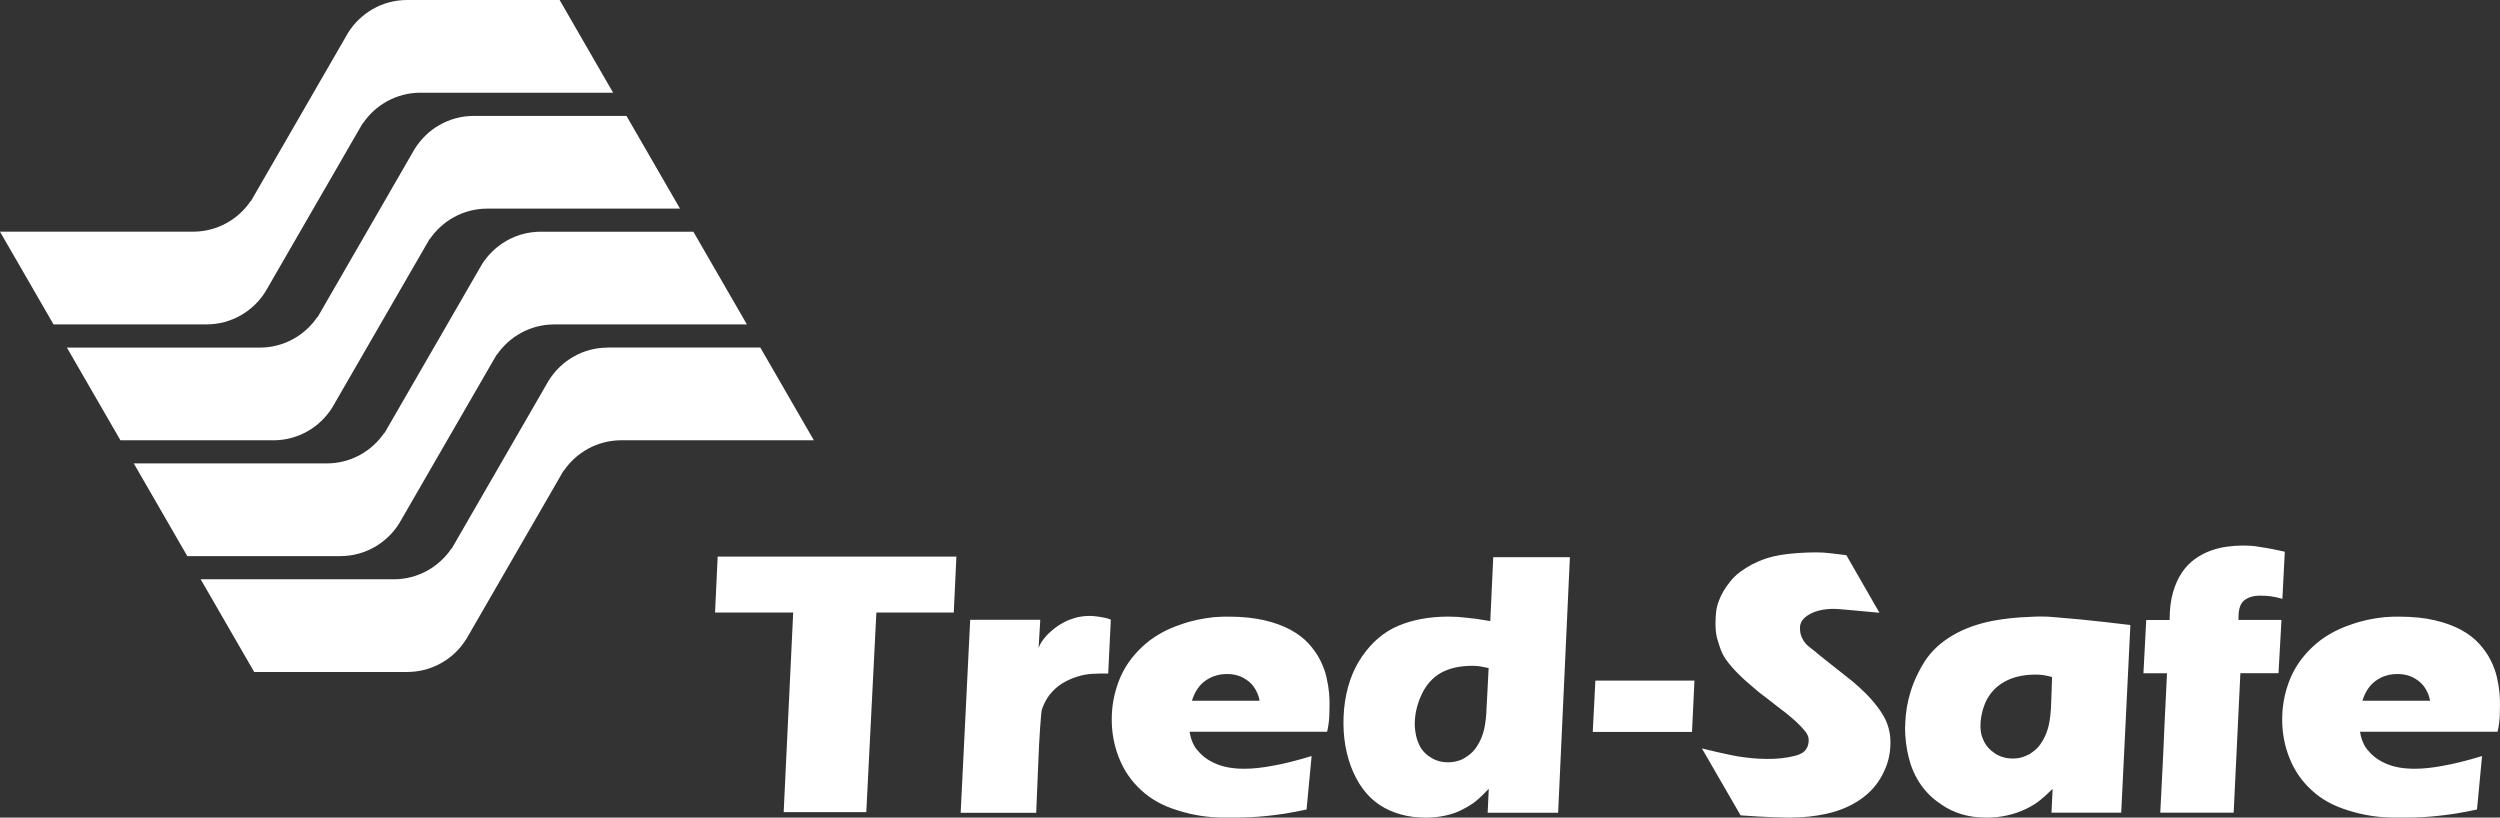
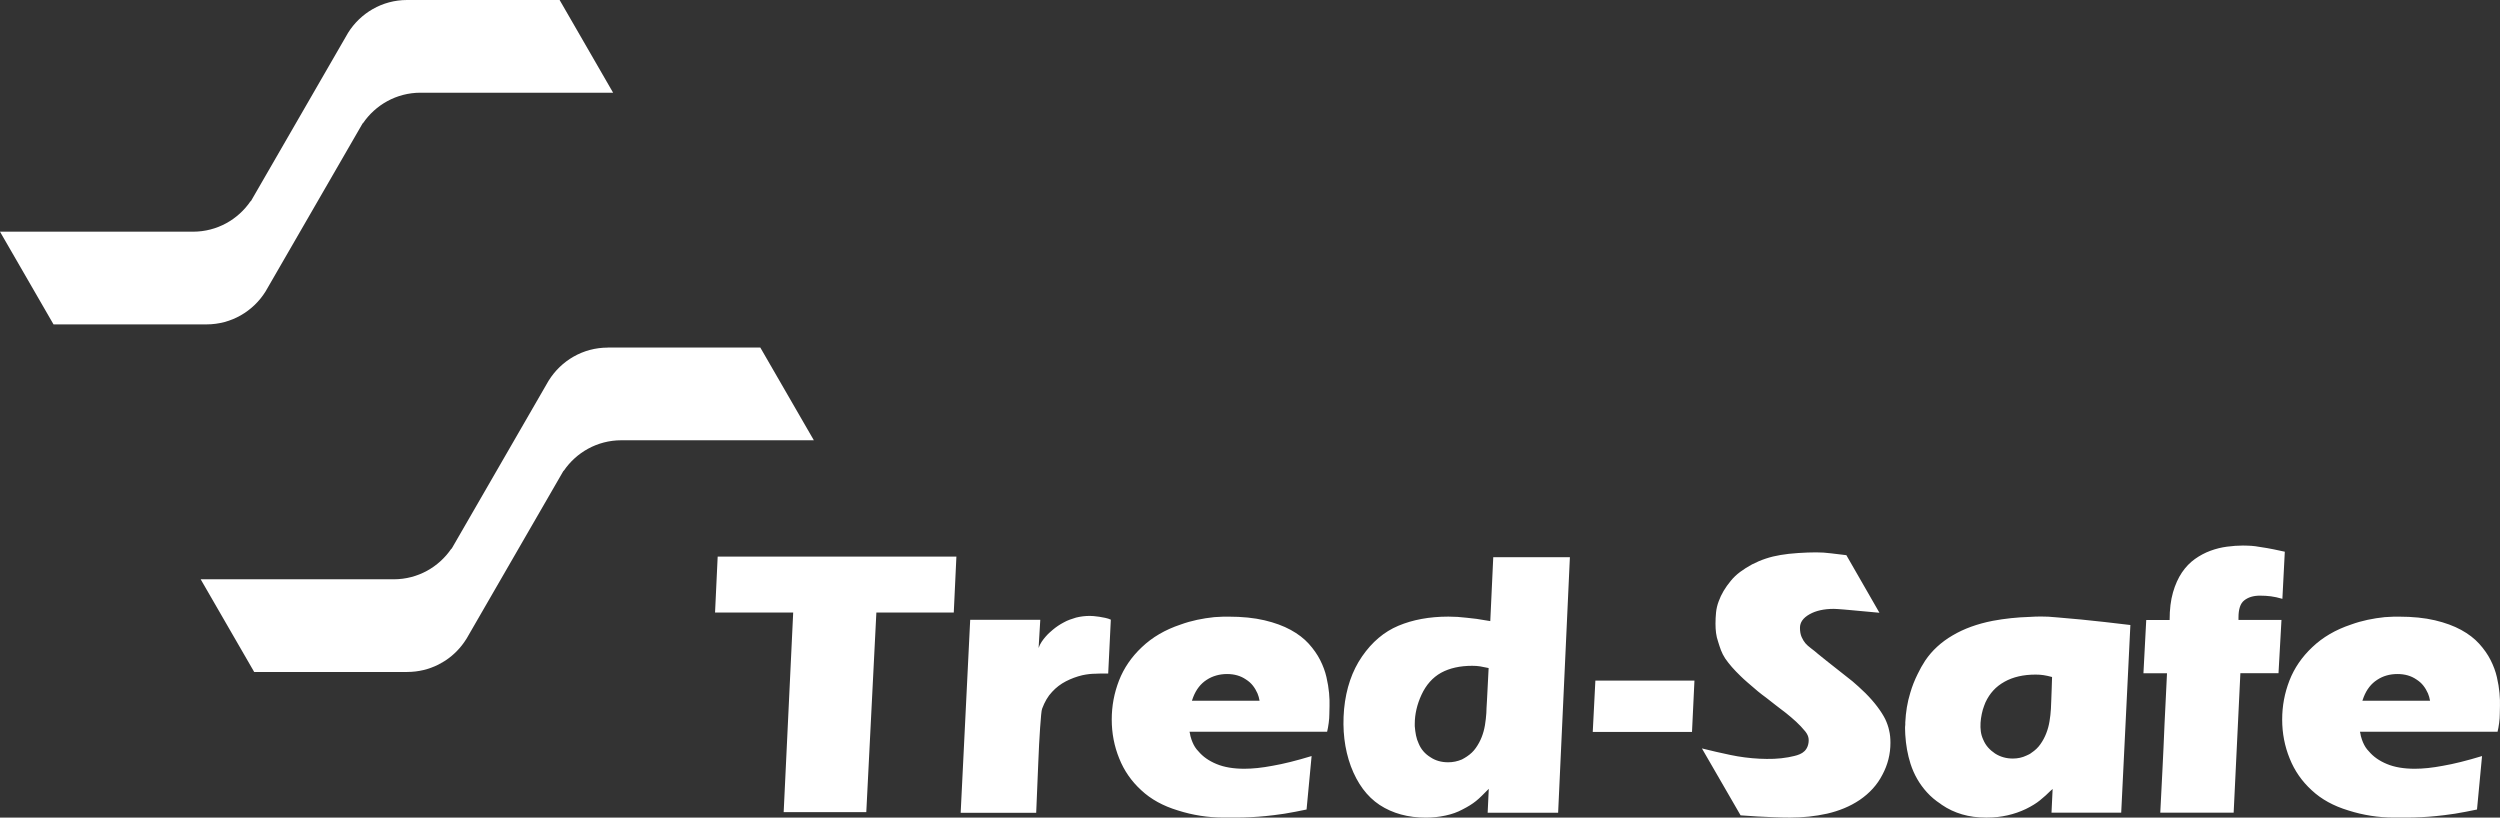
<svg xmlns="http://www.w3.org/2000/svg" id="Capa_2" data-name="Capa 2" viewBox="0 0 714.11 233.55">
  <rect x="0" y="0" width="714.11" height="233.55" fill="#333333" stroke="none" />
  <defs>
    <style>
      .cls-1 {
        fill: #fff;
        stroke-width: 0px;
      }
    </style>
  </defs>
  <g id="Capa_2-2" data-name="Capa 2">
    <g>
      <path class="cls-1" d="m226.57,174.96h-22.32l.75-15.97h68.19l-.75,15.97h-22.11l-2.88,57.03h-23.6l2.72-57.03Zm47.84,57.19l2.72-55.11h20.02l-.48,8.06c.21-.64.51-1.24.88-1.79.37-.55.76-1.05,1.15-1.49.39-.44.77-.84,1.15-1.17.37-.34.67-.6.88-.77.93-.78,1.96-1.48,3.1-2.08.57-.32,1.15-.59,1.74-.8s1.18-.41,1.79-.59c1.28-.32,2.6-.48,3.95-.48.25,0,.61.02,1.09.05.48.04,1.01.1,1.58.19.57.09,1.15.2,1.74.32.59.13,1.11.29,1.58.51l-.75,15.38h-1.66c-.43,0-.83.01-1.2.03-.37.02-.6.03-.67.03-1.21,0-2.49.14-3.85.43-1.64.39-3.2.97-4.7,1.74-1.49.77-2.81,1.77-3.95,3.02-.61.64-1.14,1.35-1.6,2.14-.46.78-.87,1.66-1.23,2.62-.11.25-.21.86-.3,1.84s-.19,2.19-.29,3.63c-.11,1.44-.2,3.04-.29,4.78-.09,1.75-.17,3.52-.24,5.34-.18,4.24-.37,8.97-.59,14.2h-21.57v-.03h0Zm76.47-56.01c3.95,0,7.39.35,10.31,1.04,2.92.69,5.42,1.61,7.5,2.75s3.8,2.46,5.15,3.95c1.35,1.5,2.44,3.05,3.26,4.67.82,1.62,1.42,3.24,1.79,4.86s.62,3.13.75,4.54c.12,1.41.17,2.64.13,3.68-.04,1.05-.05,1.82-.05,2.32,0,.78-.06,1.65-.19,2.59-.12.94-.28,1.77-.45,2.48h-39.3c.07.29.12.52.16.69.07.46.12.71.16.75.07.29.15.55.24.8s.19.5.29.75c.21.5.45.96.72,1.39.27.43.6.84.99,1.23,1.25,1.49,2.95,2.7,5.13,3.6,2.17.91,4.82,1.36,7.96,1.36,1.17,0,2.44-.07,3.79-.21,1.35-.14,2.78-.36,4.27-.64,3.1-.53,6.82-1.46,11.16-2.78l-1.44,15.27c-1.03.21-2.09.43-3.18.64-1.09.21-2.14.4-3.15.56-1.02.16-1.99.29-2.91.4-.93.11-1.73.2-2.4.27-1.42.14-2.84.25-4.25.32s-2.86.11-4.35.11h-3.47c-4.45,0-8.79-.68-13.03-2.03-4.24-1.28-7.73-3.2-10.47-5.77-2.81-2.56-4.91-5.59-6.3-9.08-1.42-3.49-2.14-7.19-2.14-11.11s.69-7.56,2.08-11.16c1.39-3.56,3.56-6.73,6.51-9.51,2.99-2.85,6.67-5,11.05-6.46,1.57-.57,3.15-1.02,4.75-1.36s3.24-.6,4.91-.77c.93-.07,1.75-.12,2.48-.13.75,0,1.25-.01,1.54-.01Zm-6.2,18.05c-1.71,1.1-2.99,2.74-3.84,4.91-.07.18-.13.36-.19.53-.05.18-.12.36-.19.53h19.33c-.07-.39-.15-.75-.24-1.07s-.21-.66-.35-1.01c-.36-.82-.8-1.57-1.33-2.24-.53-.68-1.19-1.26-1.98-1.76-1.5-1.03-3.29-1.55-5.39-1.55s-4.14.55-5.82,1.66Zm39.25,8.33c.57-5.87,2.28-10.87,5.13-15.01,2.85-4.13,6.3-7.05,10.36-8.76,4.13-1.74,8.9-2.62,14.31-2.62,1.74,0,3.47.11,5.18.32.85.07,1.8.18,2.83.32s2.35.36,3.95.64l.85-18.26h21.89l-3.36,73h-20.13l.32-6.83c-.71.71-1.36,1.36-1.95,1.95-.59.59-1.15,1.09-1.68,1.52-.53.43-1.11.84-1.74,1.23-.62.39-1.33.78-2.11,1.18-1.42.78-3.06,1.37-4.91,1.76s-3.7.59-5.55.59c-5.13,0-9.54-1.21-13.24-3.63-3.6-2.38-6.34-6.07-8.22-11.05-1.82-4.96-2.46-10.41-1.93-16.35Zm22.11-4.06c-1.28,2.78-1.92,5.55-1.92,8.33v.64c.07.93.19,1.8.35,2.62s.42,1.6.77,2.35c.68,1.64,1.8,2.94,3.36,3.9,1.42.96,3.11,1.44,5.07,1.44,1.35,0,2.65-.27,3.9-.8.25-.14.49-.28.72-.4s.47-.28.72-.45c1.03-.68,1.89-1.49,2.56-2.46.68-.96,1.23-1.98,1.66-3.07s.74-2.22.94-3.42c.19-1.19.33-2.36.4-3.5,0-.36.02-.82.05-1.39.03-.57.07-1.19.11-1.87s.07-1.38.11-2.11c.03-.73.07-1.45.11-2.16.11-1.67.2-3.44.27-5.29-.93-.21-1.74-.37-2.43-.48-.69-.11-1.45-.16-2.27-.16-3.49,0-6.44.66-8.87,1.98-2.42,1.35-4.29,3.45-5.61,6.3Zm77.27,10.62h-28.35l.75-14.68h28.3l-.7,14.68Zm13.88,23.82l-11.05-19.12c2.7.68,5.42,1.3,8.14,1.87,2.72.57,5.49.93,8.3,1.07,1.39.07,2.78.08,4.16.03,1.39-.05,2.76-.21,4.11-.45.53-.11,1.08-.22,1.63-.35.55-.12,1.09-.29,1.6-.51.52-.21.97-.51,1.36-.88s.69-.85.91-1.42c.25-.71.34-1.42.27-2.11-.07-.69-.39-1.4-.96-2.11-.82-1-1.69-1.92-2.62-2.78-.93-.85-1.89-1.67-2.88-2.46-.96-.71-1.91-1.44-2.86-2.19-.94-.75-1.88-1.48-2.8-2.19-.39-.29-.78-.58-1.18-.88-.39-.3-.78-.61-1.17-.93-1.17-1-2.17-1.85-2.99-2.56s-1.46-1.3-1.92-1.76c-.96-.92-1.81-1.81-2.54-2.64-.73-.84-1.36-1.65-1.9-2.43-.53-.82-.94-1.62-1.23-2.4s-.55-1.58-.8-2.4c-.29-.82-.48-1.65-.59-2.48-.11-.84-.16-1.72-.16-2.64,0-1.1.05-2.19.16-3.26s.36-2.12.75-3.15c.71-1.99,1.87-3.95,3.47-5.87.75-.93,1.64-1.77,2.67-2.54,1.03-.76,2.17-1.49,3.42-2.16,2.56-1.32,5.27-2.21,8.12-2.67,1.46-.25,3.12-.44,4.99-.56s3.59-.19,5.15-.19c1.46,0,2.87.09,4.22.27s2.83.36,4.43.53l9.45,16.45c-2.1-.21-4.02-.39-5.77-.53-.75-.07-1.5-.14-2.27-.21-.76-.07-1.48-.13-2.14-.19-.66-.05-1.24-.1-1.74-.13s-.87-.05-1.12-.05c-2.81,0-5.13.52-6.94,1.55-1.82,1.03-2.72,2.31-2.72,3.84,0,1.07.16,1.96.48,2.67.32.71.68,1.3,1.07,1.76.39.46.93.94,1.6,1.44.68.5,1.33,1.03,1.98,1.6.64.53,1.47,1.2,2.48,2s2.2,1.74,3.55,2.8l3.85,3.04c1.1.93,2.33,2.05,3.68,3.36,1.32,1.32,2.46,2.62,3.42,3.9.96,1.28,1.71,2.46,2.24,3.52.53,1.14.91,2.23,1.12,3.26.25,1,.37,2.17.37,3.52,0,3.24-.77,6.28-2.3,9.13-1.46,2.85-3.63,5.25-6.51,7.21-1.39.93-2.86,1.71-4.41,2.35s-3.18,1.16-4.89,1.55c-3.38.75-6.92,1.12-10.63,1.12-1.49,0-3.06-.04-4.7-.11-1.64-.07-3.15-.14-4.54-.21-1.59-.11-3.22-.21-4.82-.32Zm90.41-56.55c2.14.18,4.42.38,6.86.61,2.44.23,4.71.47,6.81.72,2.46.29,4.88.57,7.26.85l-2.62,53.61h-19.91l.32-6.78c-.25.21-.49.43-.72.64-.23.21-.45.43-.67.64-.39.39-.78.75-1.18,1.07-.39.32-.75.62-1.07.91-1,.82-2.33,1.64-4,2.46-.82.39-1.67.74-2.54,1.04-.87.3-1.77.56-2.7.77-1.89.43-3.81.64-5.77.64h-.48c-4.77,0-8.94-1.21-12.5-3.63-.21-.14-.36-.25-.43-.32-1.42-.93-2.71-2.01-3.84-3.26-2.14-2.35-3.7-5.07-4.7-8.17-.82-2.6-1.32-5.36-1.49-8.28,0-.28-.01-.53-.03-.75-.02-.21-.03-.53-.03-.96v-.51c0-.12.01-.23.03-.32s.03-.2.03-.35v-.64c.07-1.46.22-2.89.45-4.3.23-1.41.56-2.8.99-4.19.53-1.82,1.23-3.58,2.08-5.29.64-1.35,1.37-2.65,2.19-3.9,1.96-2.88,4.56-5.27,7.8-7.16,3.24-1.92,7.07-3.31,11.48-4.17,3.42-.64,6.94-1.01,10.57-1.12.53-.03,1.06-.06,1.57-.08.52-.02,1.04-.03,1.58-.03.64,0,1.35.02,2.14.05.79.08,1.63.13,2.52.2Zm-20.45,24.25c-.07.18-.13.34-.19.48-.05.14-.12.3-.19.48-.29.75-.52,1.54-.69,2.38-.18.84-.29,1.67-.35,2.51-.05.84-.03,1.67.08,2.48.11.82.34,1.6.69,2.35.36.85.82,1.6,1.39,2.24.57.64,1.23,1.21,1.98,1.71,1.5.96,3.19,1.44,5.07,1.44,1.42,0,2.72-.28,3.9-.85.25-.11.5-.22.75-.35.25-.12.48-.28.69-.45,1.03-.68,1.89-1.49,2.56-2.46.68-.96,1.23-1.99,1.66-3.1.43-1.1.74-2.24.93-3.42.2-1.17.33-2.35.4-3.53.03-.71.07-1.59.11-2.64.03-1.05.07-2.06.11-3.02.03-1.14.07-2.3.11-3.47-.93-.25-1.74-.43-2.43-.53-.69-.11-1.45-.16-2.27-.16-3.49,0-6.44.68-8.86,2.03-1.28.71-2.36,1.55-3.23,2.51-.88.96-1.62,2.08-2.22,3.37Zm49.92,31.55c.21-4.02.43-8.24.64-12.66.11-1.89.2-3.91.29-6.06.09-2.15.19-4.4.29-6.73.11-2.33.22-4.71.35-7.13.12-2.42.24-4.84.35-7.26h-6.73l.8-15.22h6.68c0-3.02.32-5.65.96-7.88.64-2.22,1.5-4.12,2.56-5.69,1.07-1.57,2.31-2.85,3.71-3.85,1.41-1,2.88-1.78,4.43-2.35s3.12-.96,4.73-1.17c1.6-.21,3.11-.32,4.54-.32.53,0,.98.01,1.34.03.36.02.71.03,1.07.05s.73.05,1.12.11c.39.05.89.13,1.5.24,1.25.18,2.48.39,3.71.64,1.23.25,2.3.48,3.23.69l-.69,13.46c-1.25-.36-2.34-.6-3.28-.72s-1.98-.19-3.12-.19c-1.89,0-3.4.46-4.54,1.39-1.07.85-1.6,2.48-1.6,4.86v.69h12.28l-.85,15.22h-10.89l-1.92,39.84h-20.96Zm68.14-56.01c3.95,0,7.39.35,10.31,1.04s5.42,1.61,7.5,2.75,3.8,2.46,5.15,3.95c1.35,1.5,2.44,3.05,3.26,4.67.82,1.62,1.42,3.24,1.79,4.86s.62,3.13.75,4.54c.12,1.41.17,2.64.13,3.68-.04,1.05-.05,1.82-.05,2.32,0,.78-.06,1.65-.19,2.59-.12.94-.28,1.77-.45,2.48h-39.3c.07.29.12.52.16.69.07.46.12.71.16.75.07.29.15.55.24.8.09.25.19.5.29.75.21.5.45.96.72,1.39.27.43.6.84.99,1.23,1.25,1.49,2.95,2.7,5.13,3.6,2.17.91,4.82,1.36,7.96,1.36,1.17,0,2.44-.07,3.79-.21,1.35-.14,2.78-.36,4.27-.64,3.1-.53,6.82-1.46,11.16-2.78l-1.44,15.27c-1.03.21-2.09.43-3.18.64-1.09.21-2.14.4-3.15.56-1.02.16-1.99.29-2.91.4-.93.11-1.73.2-2.4.27-1.42.14-2.84.25-4.25.32s-2.86.11-4.35.11h-3.47c-4.45,0-8.79-.68-13.03-2.03-4.24-1.28-7.73-3.2-10.47-5.77-2.81-2.56-4.91-5.59-6.3-9.08-1.42-3.49-2.14-7.19-2.14-11.11s.69-7.56,2.08-11.16c1.39-3.56,3.56-6.73,6.51-9.51,2.99-2.85,6.67-5,11.05-6.46,1.57-.57,3.15-1.02,4.75-1.36s3.24-.6,4.91-.77c.93-.07,1.75-.12,2.48-.13.75,0,1.26-.01,1.54-.01Zm-6.19,18.05c-1.71,1.1-2.99,2.74-3.84,4.91-.07.18-.13.36-.19.53-.05.18-.12.36-.19.53h19.33c-.07-.39-.15-.75-.24-1.07-.09-.32-.21-.66-.35-1.01-.36-.82-.8-1.57-1.33-2.24-.53-.68-1.19-1.26-1.98-1.76-1.5-1.03-3.29-1.55-5.39-1.55-2.21,0-4.15.55-5.82,1.66Z" />
      <g>
        <path class="cls-1" d="m127.23,188.67l-2.07,1.19c.72-.35,1.41-.75,2.07-1.19Z" />
        <path class="cls-1" d="m58.94,92.66h.05c7.12,0,13.34-3.76,16.85-9.38h0s27.78-48.1,27.78-48.1c.02,0,.03.03.05.04,3.57-5.26,9.59-8.73,16.42-8.74h55.04L159.85,0h-43.53s-.03,0-.05,0c-7.12,0-13.34,3.76-16.85,9.38h0s-27.77,48.11-27.77,48.11c-.02-.02-.04-.03-.06-.05-3.57,5.26-9.59,8.73-16.42,8.74H0l15.29,26.48h43.65Z" />
-         <path class="cls-1" d="m78.02,125.77h.05c7.12,0,13.34-3.76,16.85-9.38h0s27.78-48.1,27.78-48.1c.02,0,.03.03.05.04,3.57-5.26,9.59-8.73,16.42-8.74h55.07l-15.29-26.48h-43.56s-.03,0-.05,0c-7.12,0-13.34,3.76-16.85,9.38h-.01s-27.77,48.11-27.77,48.11c-.02-.02-.04-.03-.06-.05-3.57,5.26-9.59,8.73-16.42,8.74H19.11l15.29,26.47h43.62Z" />
-         <path class="cls-1" d="m97.15,158.85h.05c7.12,0,13.34-3.76,16.85-9.38h0s27.78-48.1,27.78-48.1c.02,0,.03.03.05.04,3.57-5.26,9.59-8.73,16.42-8.74h55.05l-15.29-26.48h-43.54s-.03,0-.05,0c-7.12,0-13.34,3.76-16.85,9.38l-27.78,48.11s-.04-.03-.06-.05c-3.57,5.26-9.59,8.73-16.42,8.74h-55.15l15.29,26.48h43.64Z" />
        <path class="cls-1" d="m173.66,99.29h0s-.03,0-.05,0c-7.12,0-13.34,3.76-16.85,9.38h-.01s-27.77,48.11-27.77,48.11c-.02-.02-.04-.03-.06-.05-3.57,5.26-9.59,8.73-16.42,8.74h-55.18l15.29,26.48h43.67s.03-.01.05-.01c3.18,0,6.18-.75,8.84-2.08l2.07-1.19c2.39-1.58,4.42-3.67,5.94-6.11h.01s27.78-48.1,27.78-48.1c.02.01.03.03.05.04,3.57-5.26,9.59-8.73,16.42-8.74h55.03l-15.29-26.48h-43.52Z" />
      </g>
    </g>
  </g>
</svg>